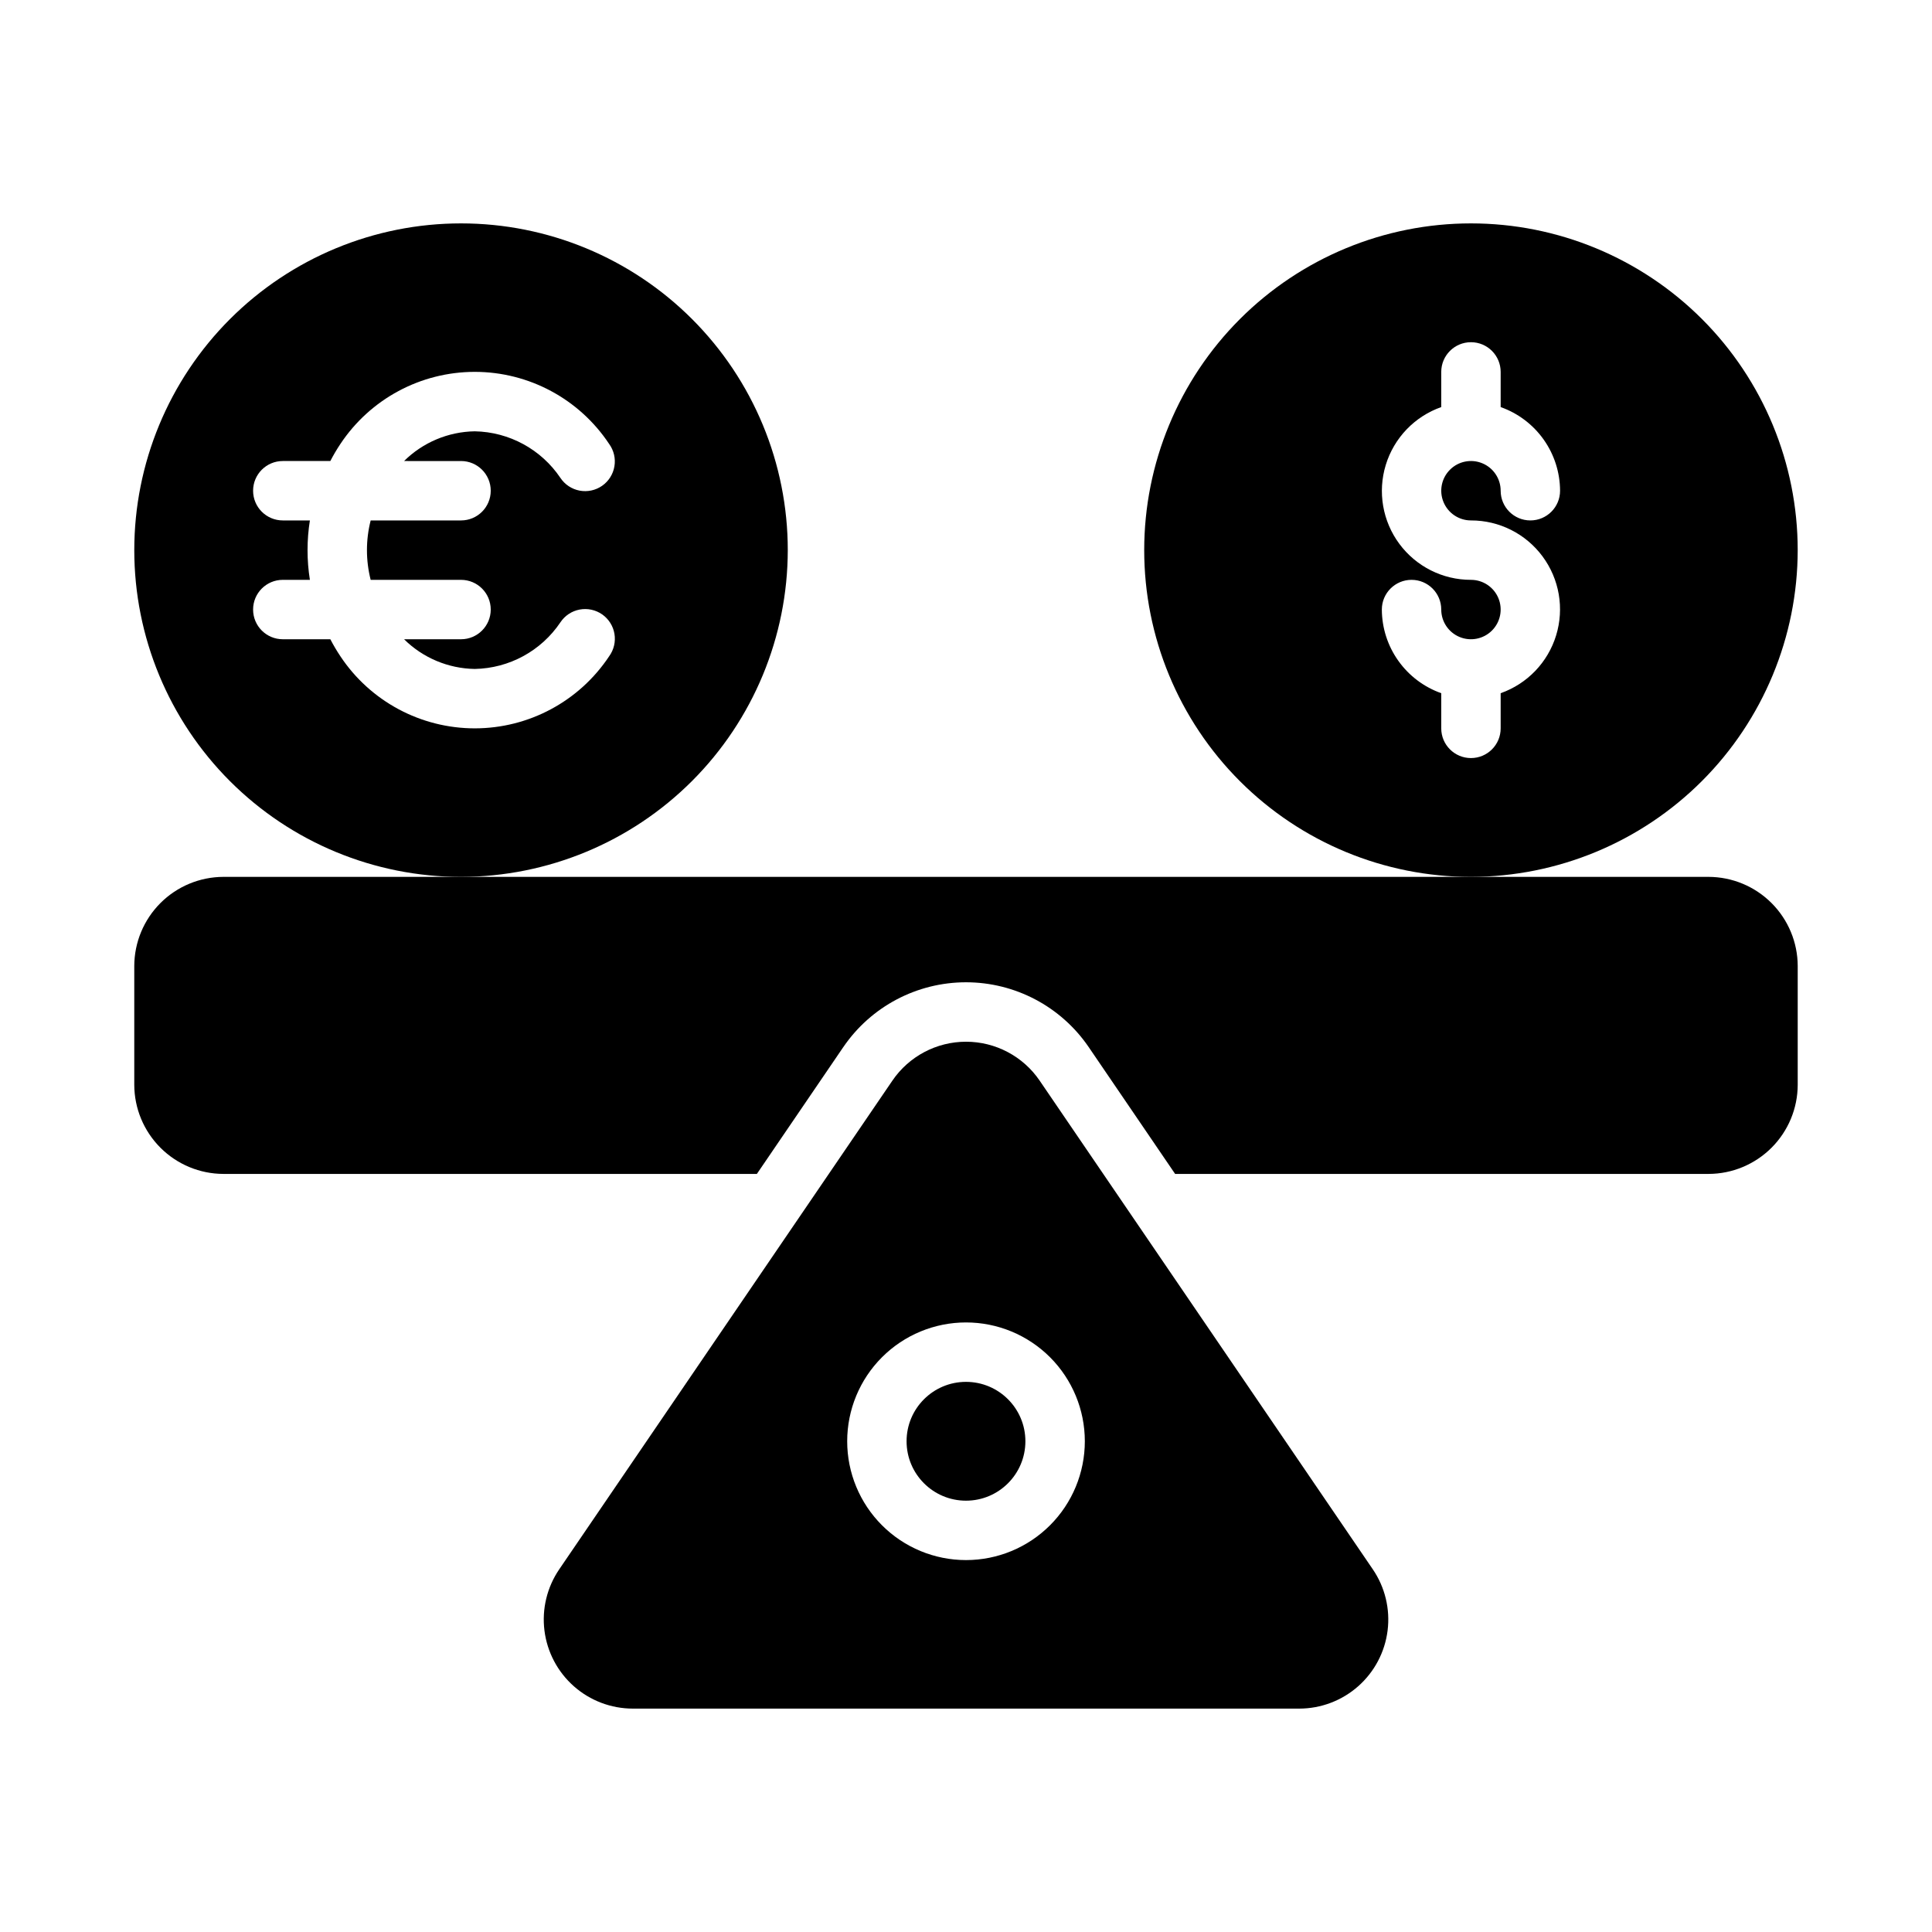
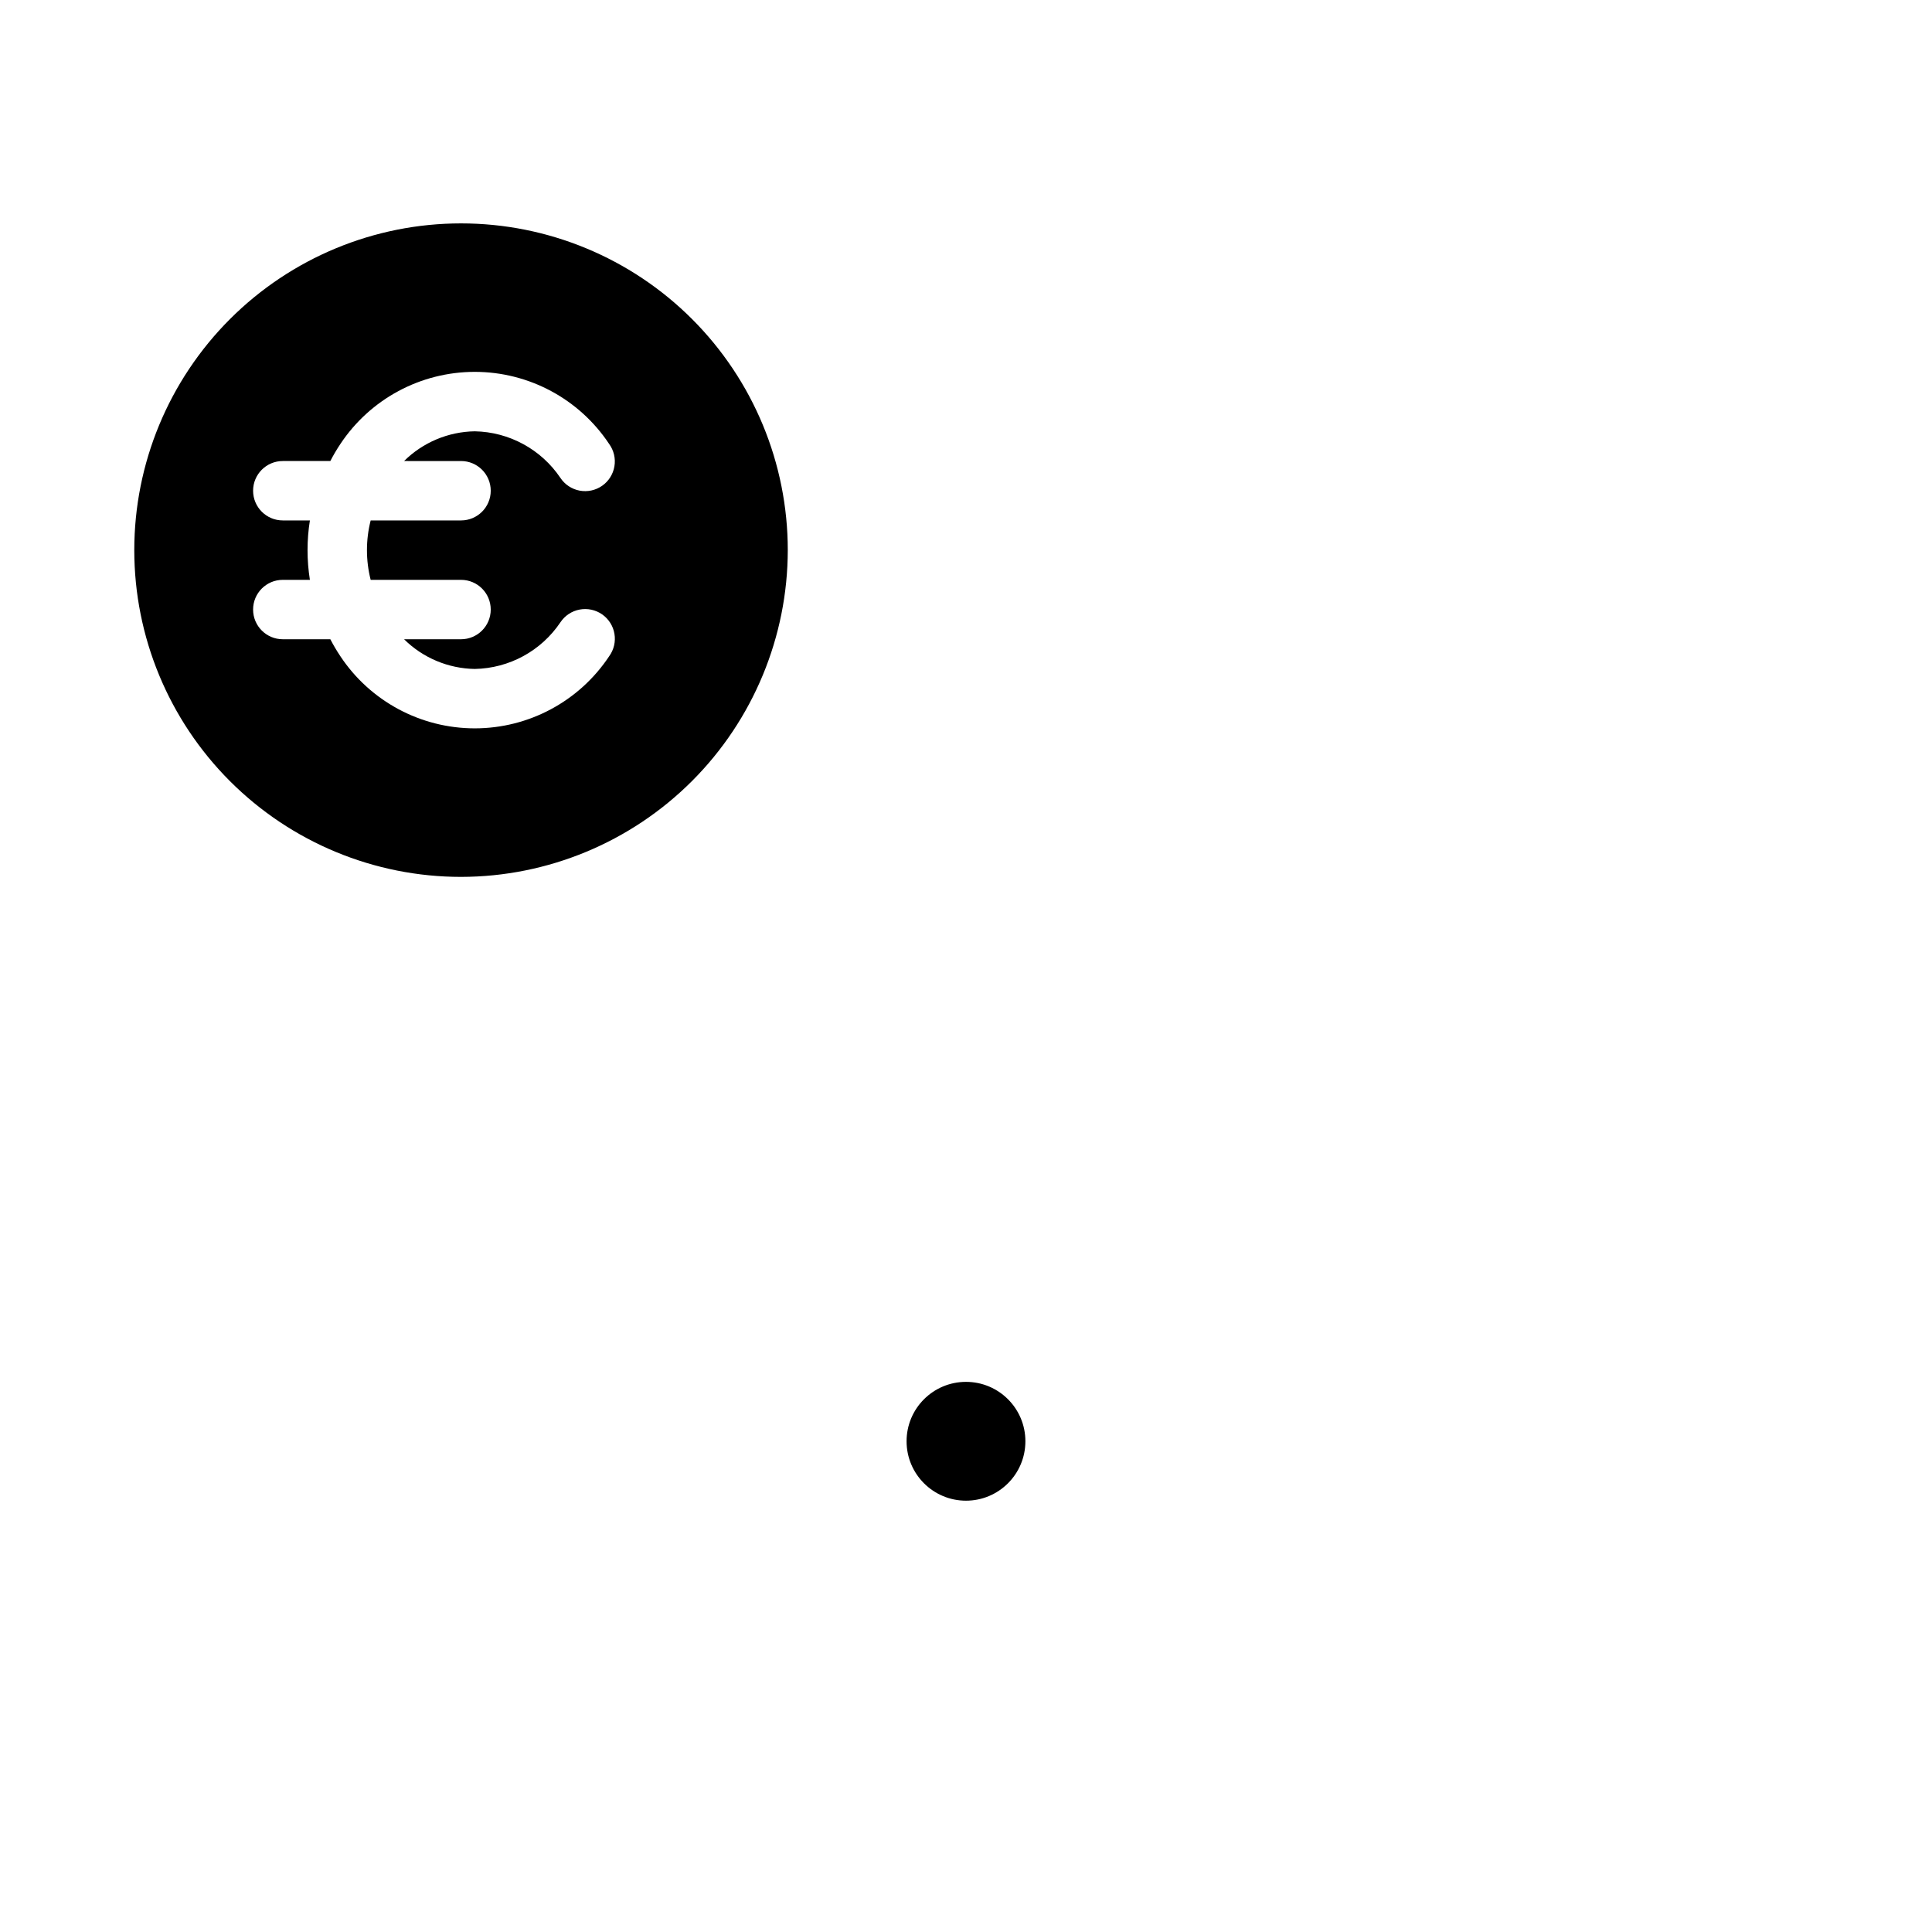
<svg xmlns="http://www.w3.org/2000/svg" fill="#000000" width="800px" height="800px" version="1.1" viewBox="144 144 512 512">
  <g>
    <path d="m352.77 289.79c0-22.965-9.121-44.988-25.363-61.23-16.238-16.238-38.262-25.359-61.227-25.359-22.969 0-44.992 9.121-61.23 25.359-16.242 16.242-25.363 38.266-25.363 61.23 0 22.969 9.121 44.992 25.363 61.23 16.238 16.238 38.262 25.363 61.23 25.363 22.957-0.027 44.965-9.16 61.199-25.391 16.234-16.234 25.363-38.246 25.391-61.203zm-86.59-23.613c4.348 0 7.871 3.523 7.871 7.871s-3.523 7.871-7.871 7.871h-23.949c-1.312 5.168-1.312 10.578 0 15.746h23.949c4.348 0 7.871 3.523 7.871 7.871s-3.523 7.871-7.871 7.871h-15.094c4.996 4.941 11.711 7.762 18.738 7.871 9.133-0.168 17.609-4.789 22.703-12.375 1.172-1.758 3.008-2.973 5.086-3.363 2.078-0.391 4.227 0.07 5.965 1.277 1.734 1.211 2.91 3.07 3.258 5.156 0.352 2.086-0.156 4.227-1.398 5.938-7.922 11.934-21.293 19.109-35.617 19.109-14.324 0-27.699-7.176-35.617-19.109-0.969-1.453-1.859-2.957-2.66-4.504h-12.598c-4.348 0-7.871-3.523-7.871-7.871s3.523-7.871 7.871-7.871h7.18c-0.828-5.219-0.828-10.531 0-15.746h-7.18c-4.348 0-7.871-3.523-7.871-7.871s3.523-7.871 7.871-7.871h12.598c0.805-1.559 1.695-3.07 2.668-4.527 7.922-11.93 21.289-19.102 35.609-19.102 14.316 0 27.688 7.172 35.609 19.102 1.242 1.711 1.75 3.848 1.398 5.934-0.348 2.09-1.523 3.945-3.258 5.156-1.738 1.211-3.887 1.672-5.965 1.281-2.078-0.395-3.914-1.605-5.086-3.367-5.098-7.574-13.57-12.184-22.695-12.352-7.027 0.109-13.742 2.93-18.738 7.875z" />
-     <path d="m620.41 289.79c0-22.965-9.121-44.988-25.359-61.23-16.242-16.238-38.266-25.359-61.23-25.359-22.969 0-44.992 9.121-61.23 25.359-16.238 16.242-25.363 38.266-25.363 61.23 0 22.969 9.125 44.992 25.363 61.23s38.262 25.363 61.23 25.363c22.957-0.027 44.965-9.16 61.199-25.391 16.234-16.234 25.363-38.246 25.391-61.203zm-86.59-7.871c7.477-0.016 14.52 3.523 18.973 9.535 4.453 6.008 5.789 13.773 3.598 20.926-2.188 7.152-7.644 12.84-14.699 15.324v9.32c0 4.348-3.523 7.871-7.871 7.871-4.348 0-7.875-3.523-7.875-7.871v-9.32c-4.586-1.625-8.562-4.625-11.379-8.594-2.82-3.965-4.344-8.707-4.363-13.574 0-4.348 3.523-7.871 7.871-7.871s7.871 3.523 7.871 7.871c0 3.184 1.918 6.055 4.859 7.273 2.945 1.219 6.328 0.543 8.582-1.707 2.25-2.254 2.922-5.637 1.707-8.578-1.219-2.941-4.09-4.859-7.273-4.859-7.481 0.012-14.523-3.527-18.977-9.535-4.453-6.008-5.789-13.777-3.598-20.926 2.191-7.152 7.644-12.84 14.699-15.324v-9.32c0-4.348 3.527-7.871 7.875-7.871 4.348 0 7.871 3.523 7.871 7.871v9.32c4.59 1.621 8.562 4.621 11.383 8.59 2.816 3.969 4.34 8.711 4.359 13.578 0 4.348-3.523 7.871-7.871 7.871s-7.871-3.523-7.871-7.871c0-3.184-1.918-6.055-4.859-7.273-2.941-1.219-6.328-0.547-8.578 1.707-2.254 2.25-2.926 5.637-1.707 8.578s4.09 4.859 7.273 4.859z" />
-     <path d="m203.2 376.38c-6.258 0.02-12.254 2.512-16.68 6.938-4.426 4.426-6.918 10.422-6.938 16.68v31.488c0.02 6.258 2.512 12.25 6.938 16.676 4.426 4.426 10.422 6.922 16.68 6.938h141.38l22.906-33.613h0.004c7.332-10.746 19.5-17.172 32.512-17.172 13.008 0 25.176 6.426 32.512 17.172l22.906 33.613h141.38c6.258-0.016 12.25-2.512 16.676-6.938 4.426-4.426 6.922-10.418 6.938-16.676v-31.488c-0.016-6.258-2.512-12.254-6.938-16.68-4.426-4.426-10.418-6.918-16.676-6.938z" />
    <path d="m415.74 525.95c0 8.695-7.047 15.746-15.742 15.746s-15.746-7.051-15.746-15.746c0-8.695 7.051-15.742 15.746-15.742s15.742 7.047 15.742 15.742" />
-     <path d="m311.71 596.8h176.59c5.754-0.004 11.309-2.106 15.621-5.914 4.316-3.809 7.09-9.059 7.805-14.77 0.715-5.711-0.68-11.484-3.922-16.238l-88.285-129.5c-4.398-6.453-11.703-10.312-19.512-10.312-7.812 0-15.117 3.859-19.516 10.312l-88.285 129.5c-3.242 4.754-4.637 10.527-3.922 16.238 0.715 5.711 3.492 10.961 7.805 14.77 4.312 3.809 9.871 5.91 15.625 5.914zm88.293-102.34c8.352 0 16.359 3.32 22.266 9.223 5.902 5.906 9.223 13.918 9.223 22.266 0 8.352-3.32 16.363-9.223 22.266-5.906 5.906-13.914 9.223-22.266 9.223s-16.363-3.316-22.266-9.223c-5.906-5.902-9.223-13.914-9.223-22.266 0-8.348 3.316-16.359 9.223-22.266 5.902-5.902 13.914-9.223 22.266-9.223z" />
  </g>
</svg>